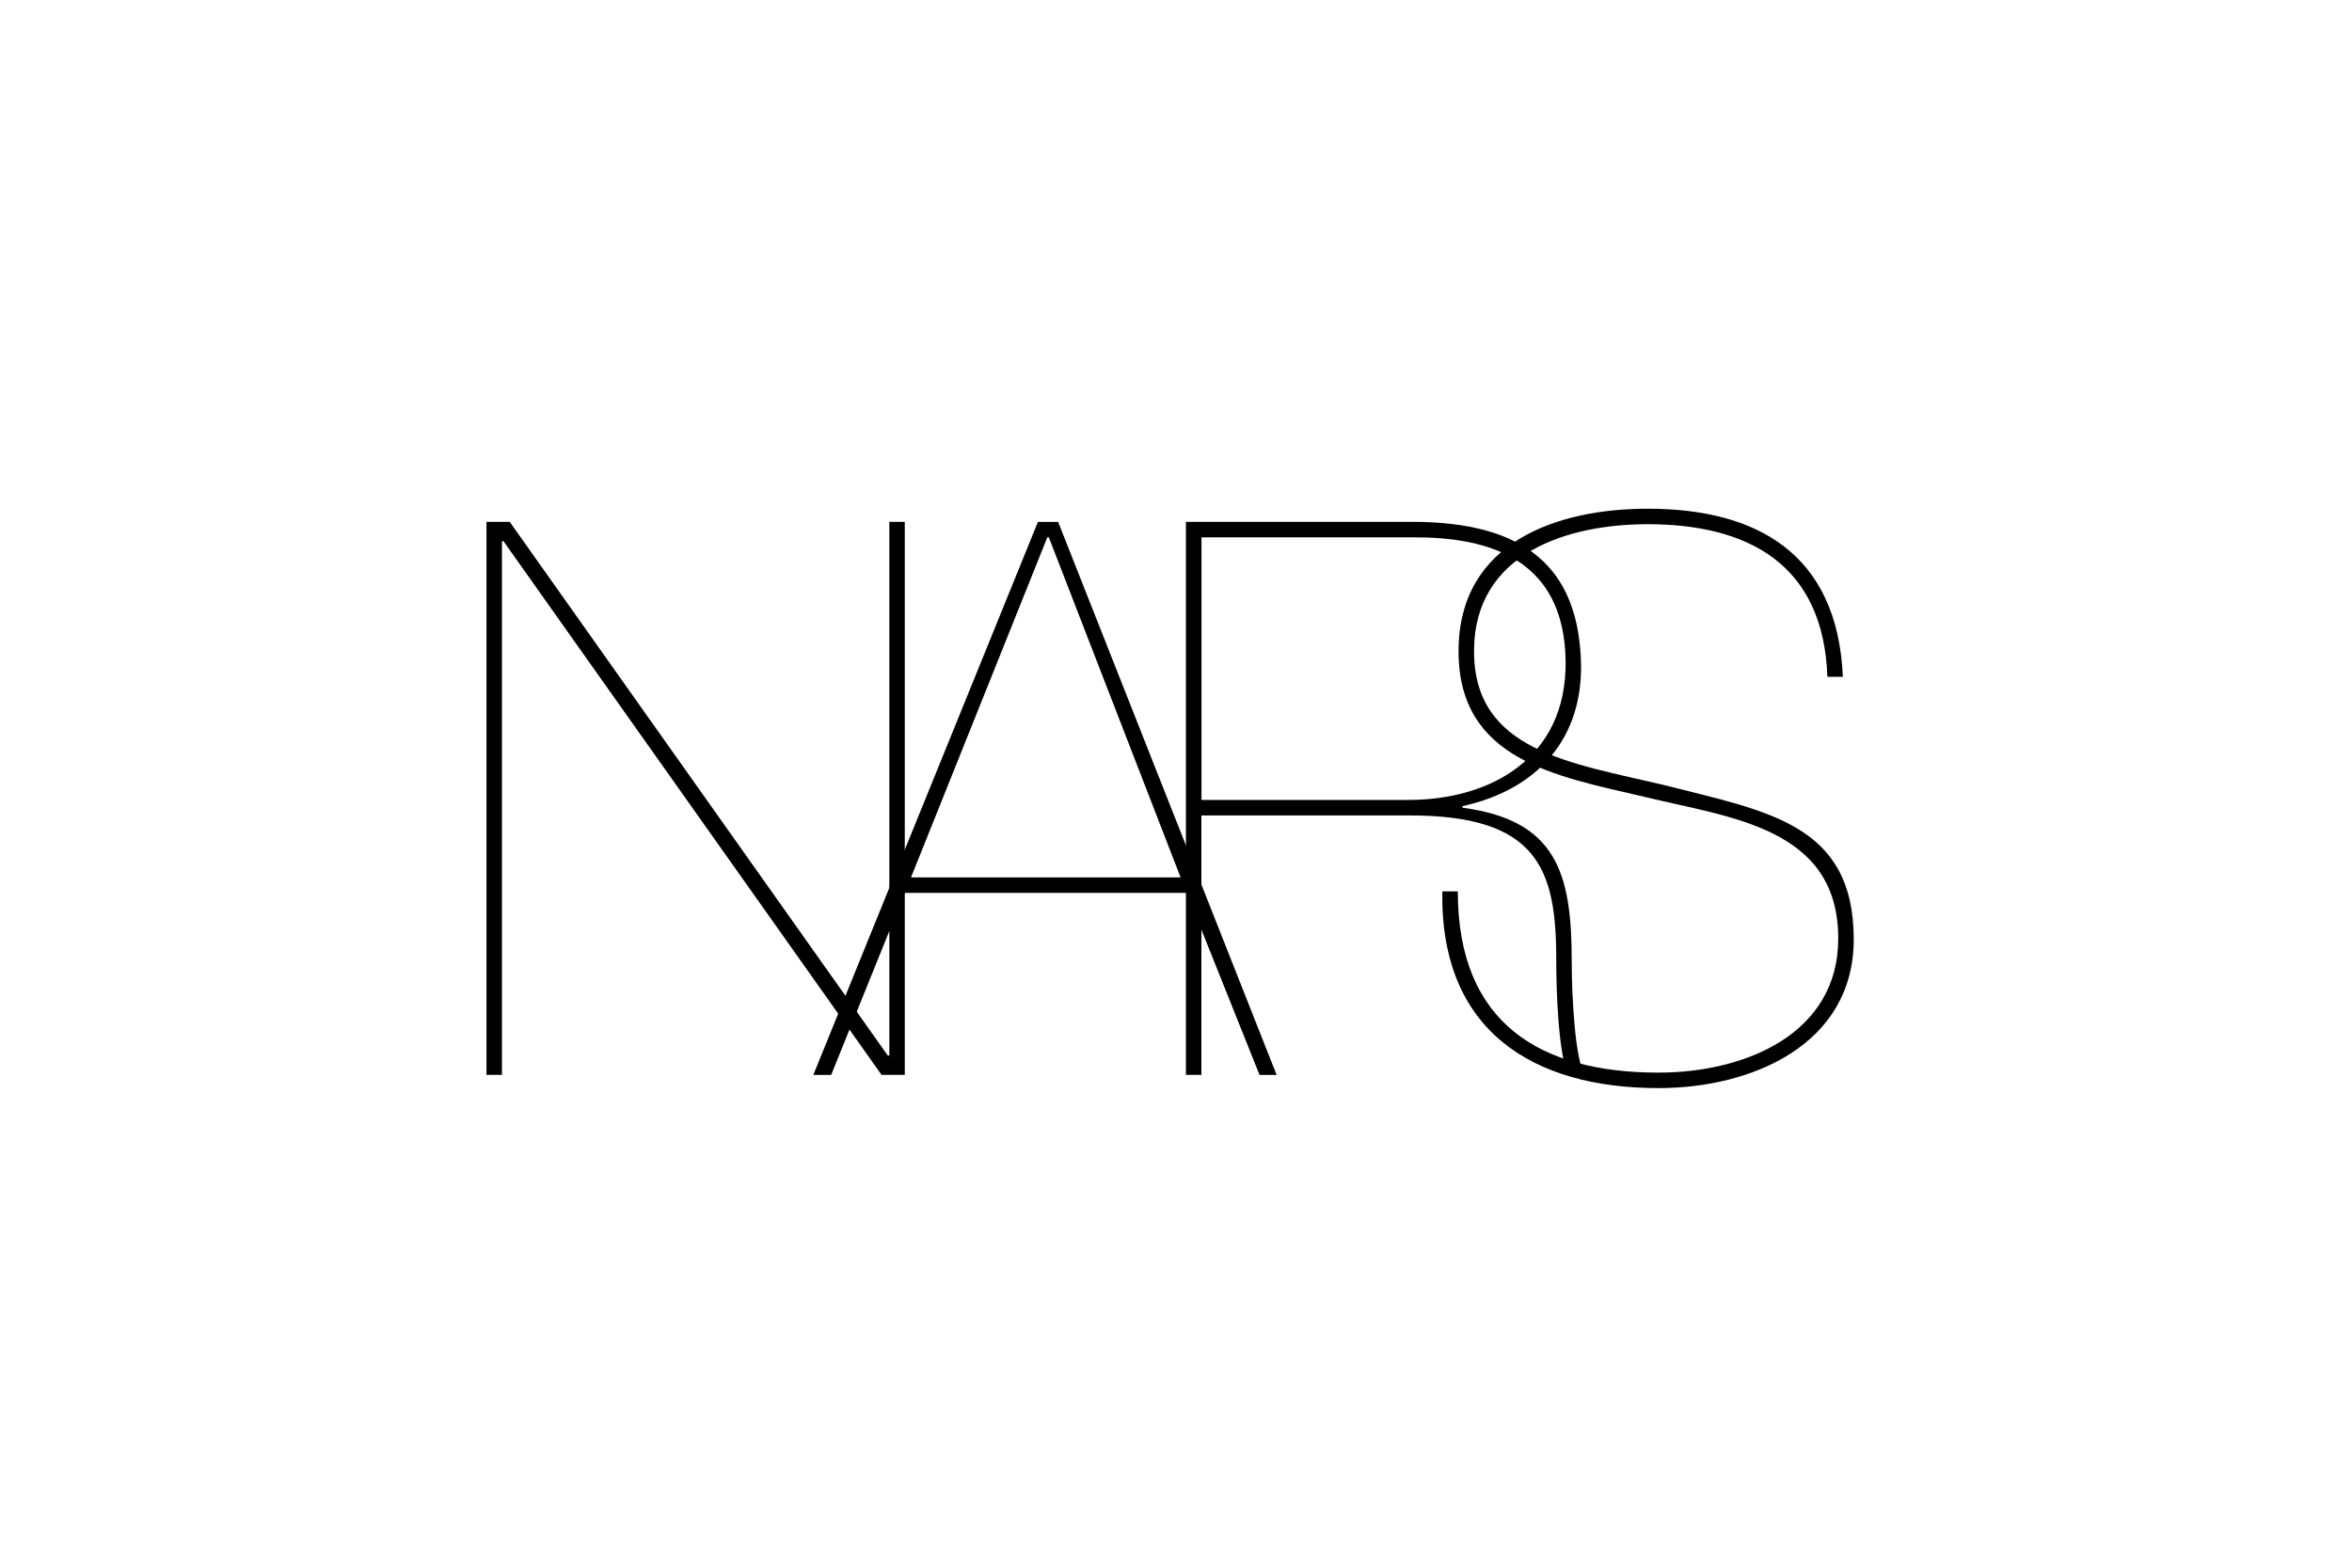
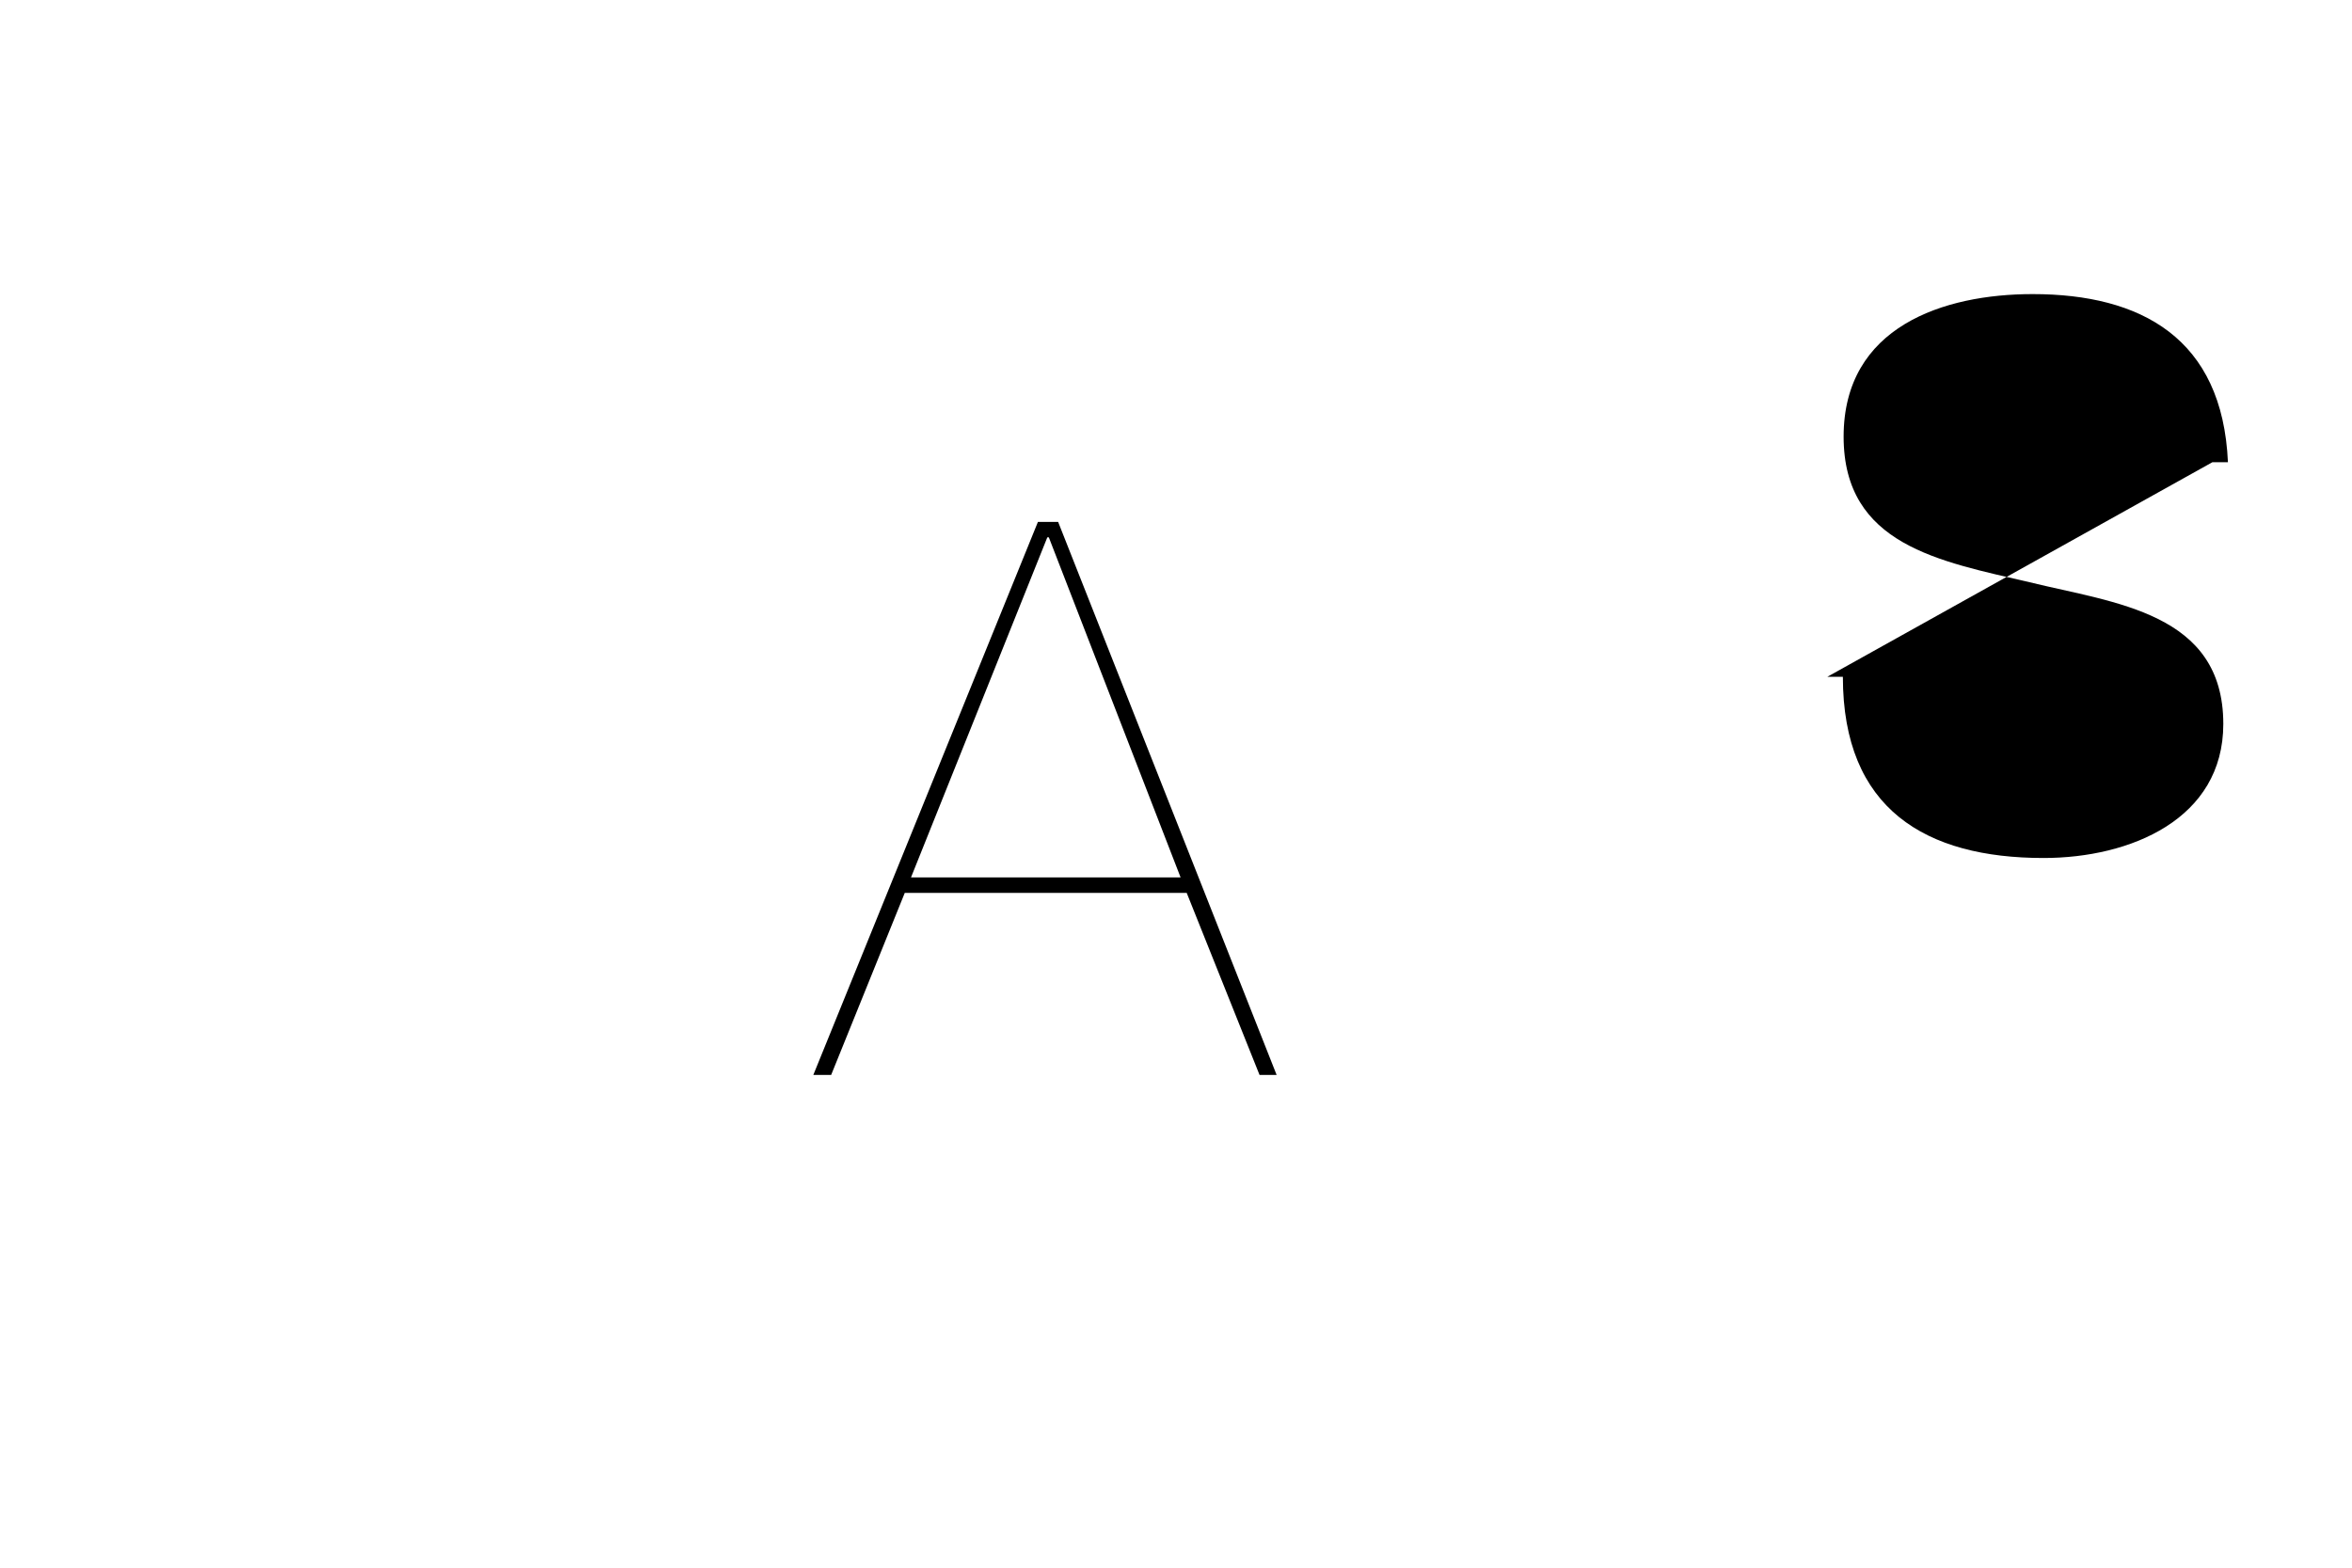
<svg xmlns="http://www.w3.org/2000/svg" id="Layer_1" version="1.1" viewBox="0 0 600 400">
-   <path d="M124.1,133.15h5.93s96.45,136.18,96.45,136.18h.39s0-136.18,0-136.18h3.94s0,141.11,0,141.11h-5.92s-96.45-136.17-96.45-136.17h-.39s0,136.17,0,136.17h-3.95s0-141.11,0-141.11Z" />
  <path d="M230.81,227.82l-18.78,46.45h-4.55s57.3-141.11,57.3-141.11h5.15s55.74,141.11,55.74,141.11h-4.36s-18.58-46.45-18.58-46.45h-71.93ZM301.17,223.87l-33.61-86.76h-.39s-34.77,86.76-34.77,86.76h68.78Z" />
-   <path d="M306.49,274.26h-3.96s0-141.11,0-141.11h57.72c29.04,0,42.49,11.86,43.07,36.17.4,18.58-10.47,32.01-30.24,36.37v.4c23.93,3.18,27.87,16.59,27.87,39.14,0,8.49.79,25.1,3.35,29.04h-4.34c-2.38-5.92-2.96-20.55-2.96-29.66,0-23.11-4.95-36.55-37.36-36.55h-53.16s0,66.2,0,66.2ZM306.49,204.11h52.77c20.75,0,40.31-10.48,40.14-35.19-.22-19.96-11.29-31.81-38.16-31.81h-54.74s0,67,0,67Z" />
-   <path d="M466.17,172.68c-1-28.85-20.37-38.93-45.86-38.93-19.97,0-44.28,7.11-44.28,32.41,0,25.5,24.52,28.45,48.63,34.19,26.29,6.71,48.23,9.87,48.23,39.33,0,26.68-25.69,37.95-49.81,37.95-32.01,0-55.74-14.62-55.14-50.19h3.95c0,33.79,21.16,46.24,51.19,46.24,22.14,0,45.86-9.89,45.86-34.2,0-28.45-27.67-30.82-49.41-36.16-22.95-5.34-47.45-9.49-47.45-37.15,0-28.07,25.51-36.37,48.23-36.37,27.66,0,48.42,11.26,49.81,42.89h-3.95Z" />
+   <path d="M466.17,172.68h3.95c0,33.79,21.16,46.24,51.19,46.24,22.14,0,45.86-9.89,45.86-34.2,0-28.45-27.67-30.82-49.41-36.16-22.95-5.34-47.45-9.49-47.45-37.15,0-28.07,25.51-36.37,48.23-36.37,27.66,0,48.42,11.26,49.81,42.89h-3.95Z" />
</svg>